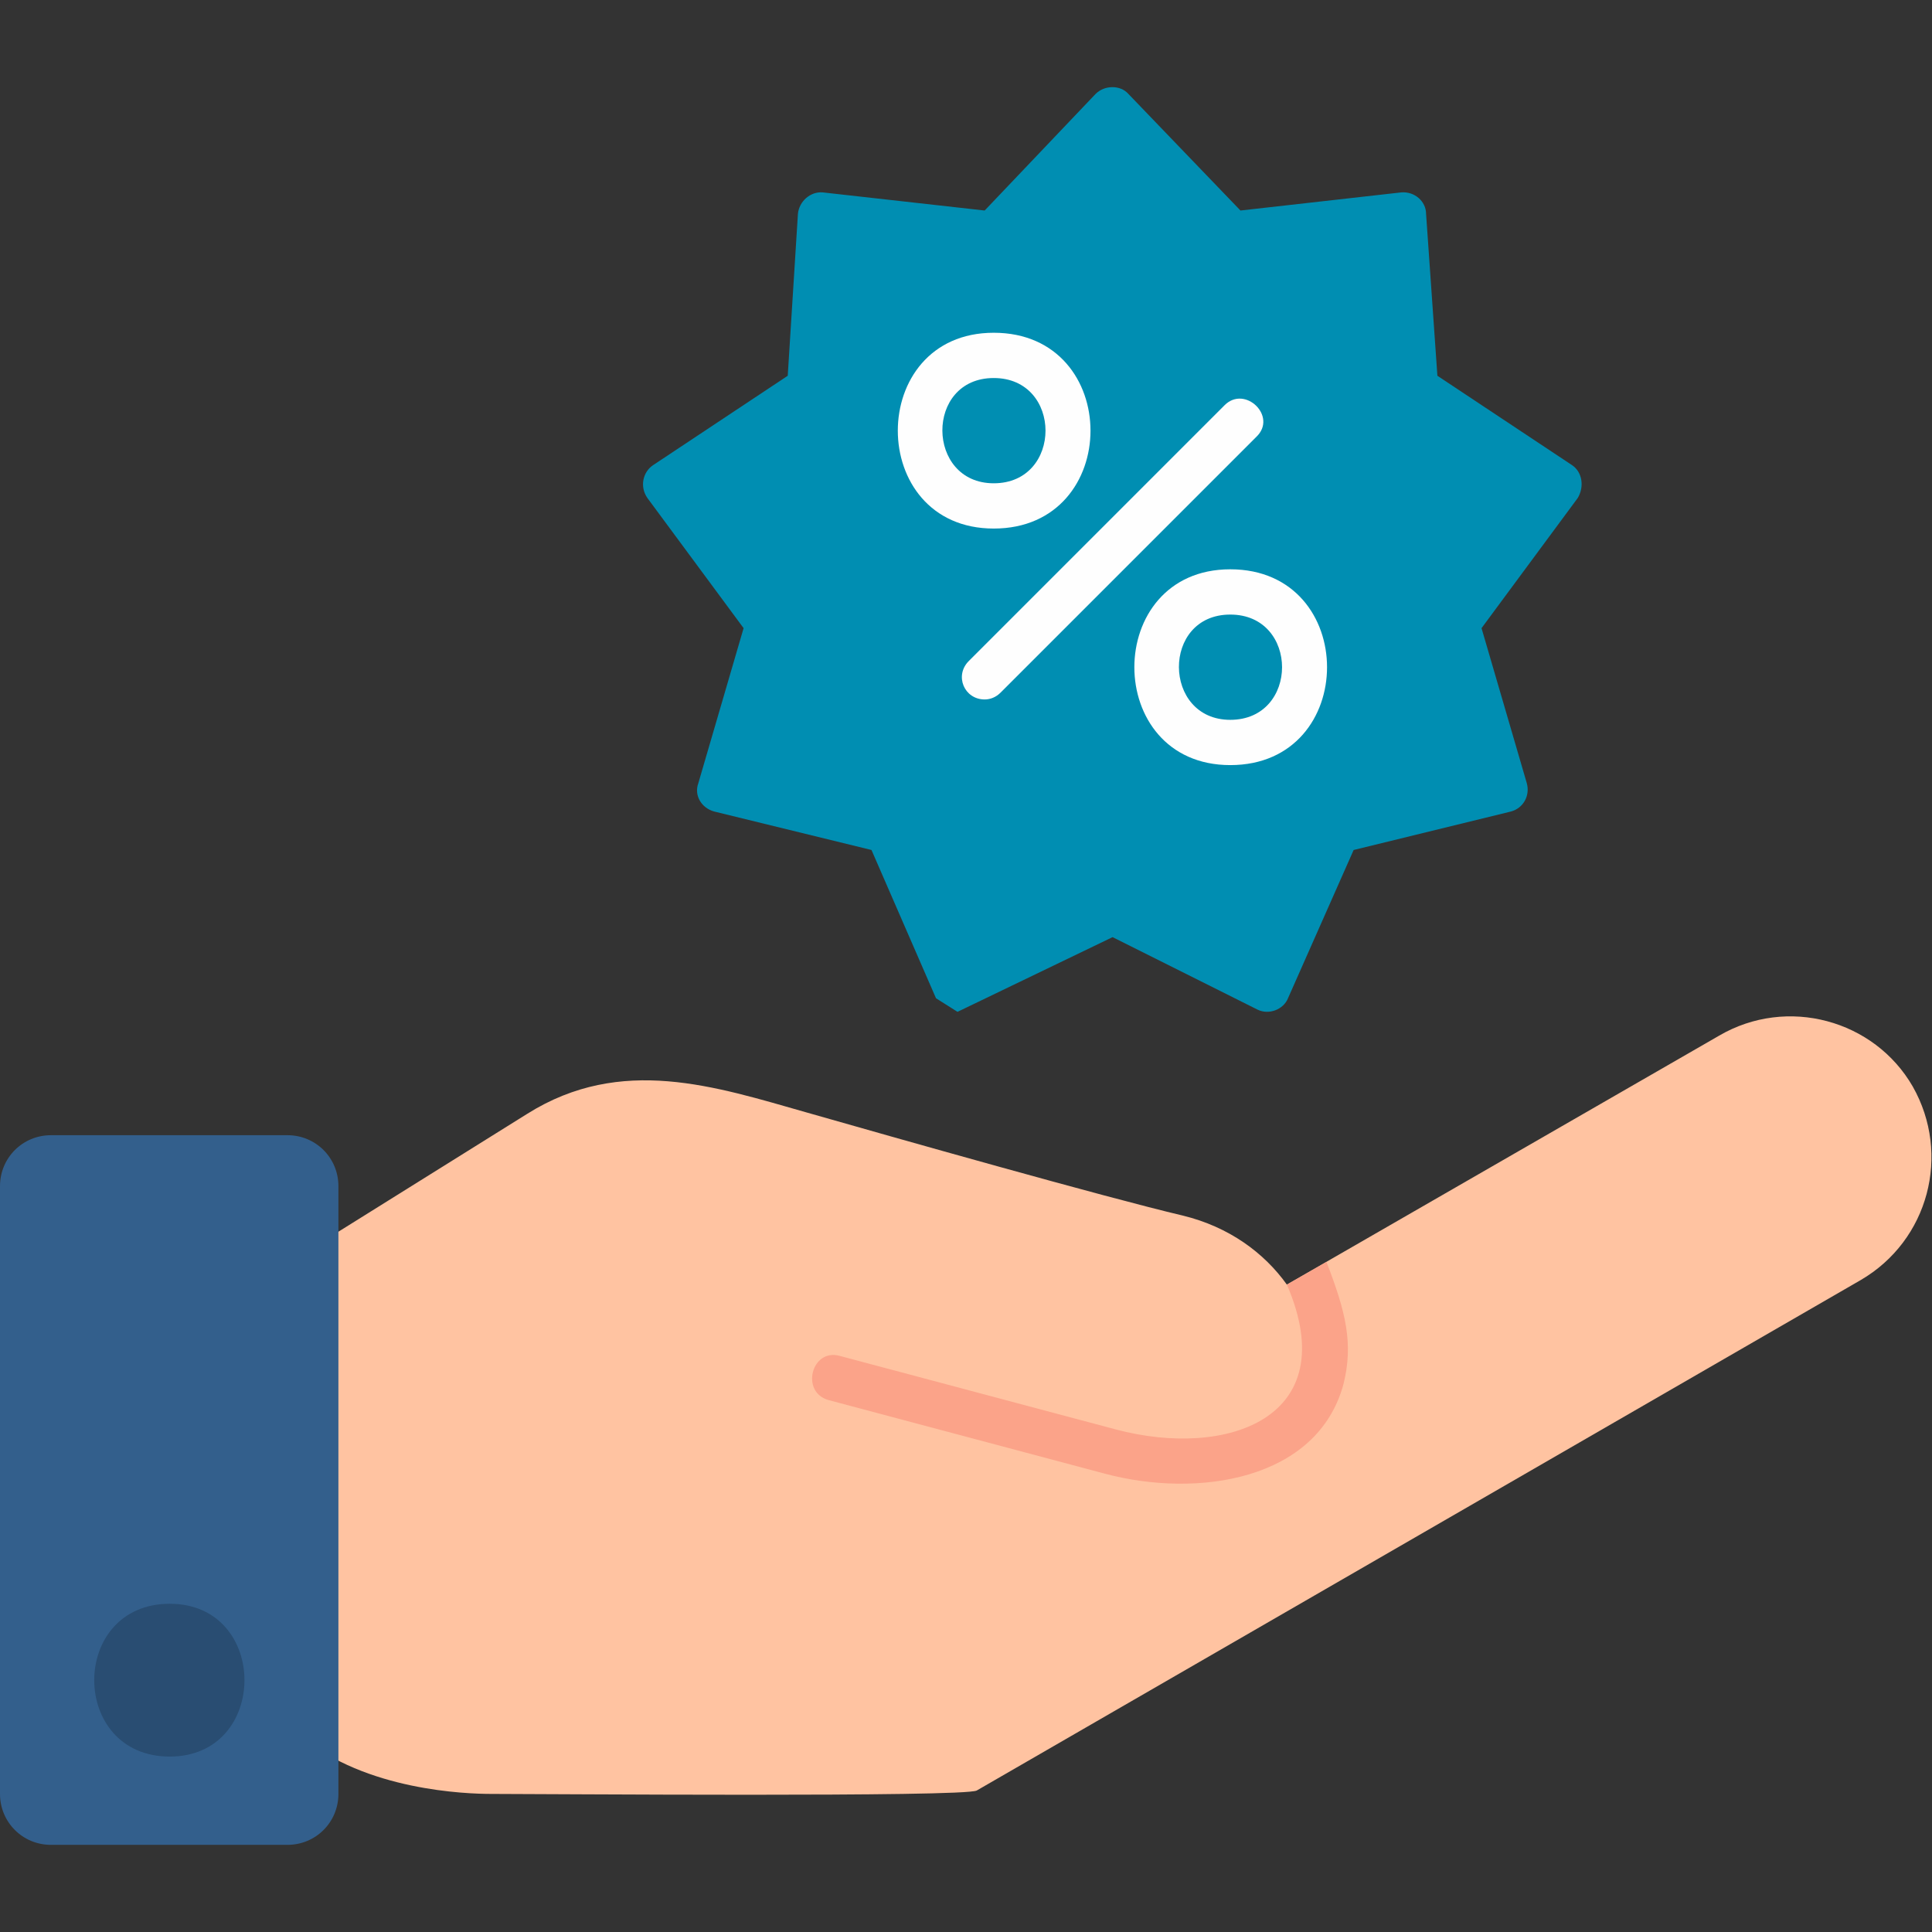
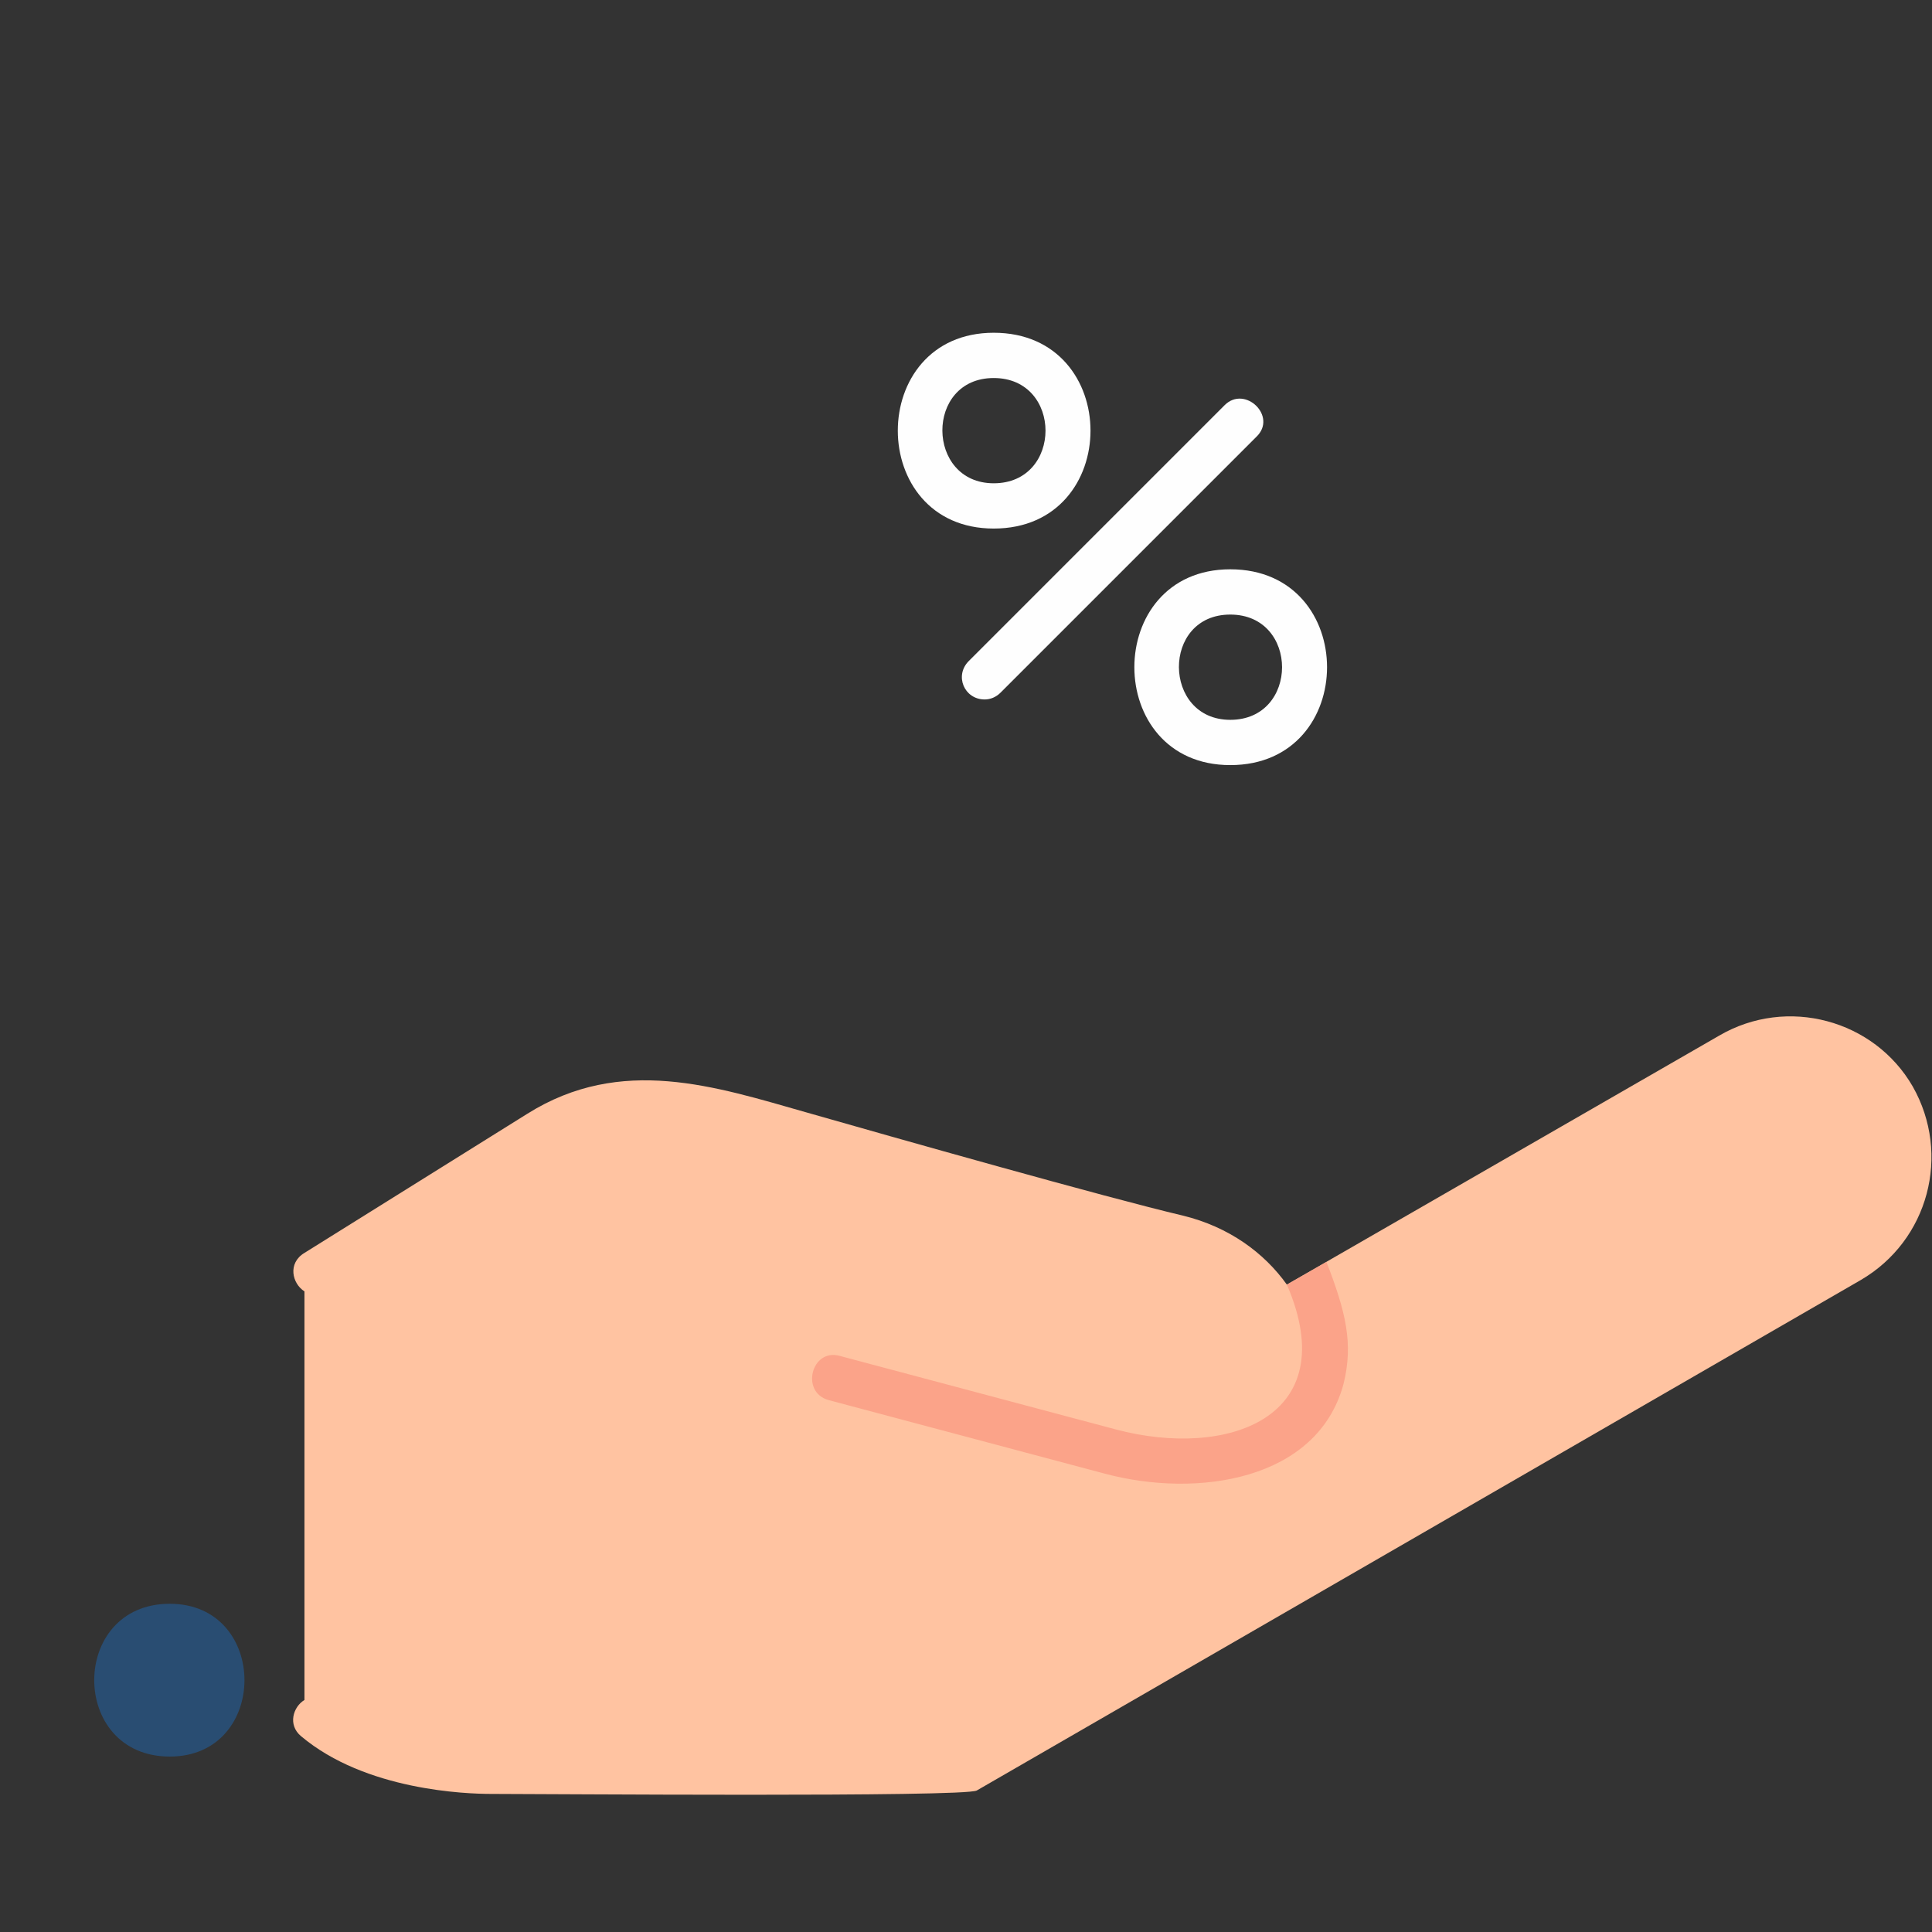
<svg xmlns="http://www.w3.org/2000/svg" clip-rule="evenodd" fill-rule="evenodd" height="1.707in" image-rendering="optimizeQuality" shape-rendering="geometricPrecision" text-rendering="geometricPrecision" viewBox="0 0 1707 1707" width="1.707in">
  <rect x="0" y="0" width="1707" height="1707" fill="#333333" stroke="none" />
  <g id="Layer_x0020_1">
    <path d="m434 1585c-22 0-111-3-168-51-12-10-7-26 3-32v-361c-11-7-15-25 0-34l197-123c83-52 166-24 247-1 77 22 264 75 332 91 41 10 72 33 92 61l382-220c60-35 137-14 171 45 34 60 14 136-46 171l-781 451c-11 6-382 3-429 3z" fill="#ffc3a1" />
    <path d="m1137 1135 35-20c17 44 24 72 15 108-23 85-129 101-211 79l-244-65c-25-7-15-46 10-39l244 65c98 26 202-10 151-128z" fill="#fba389" />
-     <path d="m254 1630h-209c-25 0-45-20-45-45v-537c0-25 20-45 45-45h209c25 0 45 20 45 45v537c0 25-20 45-45 45z" fill="#335f8c" />
    <path d="m150 1552c-89 0-89-135 0-135 88 0 88 135 0 135z" fill="#294d72" />
-     <path d="m846 894-19-12-57-131-139-34c-11-3-18-14-14-25l40-137-85-115c-7-10-4-23 5-29l119-79 9-143c1-11 11-20 22-19l143 16 98-103c8-8 22-8 29 0l99 103 142-16c12-1 22 8 22 19l10 143 119 79c9 6 11 19 5 29l-85 115 40 137c3 11-3 22-14 25l-139 34-58 131c-4 10-17 15-27 10l-128-64z" fill="#008eb2" />
    <g fill="#fefefe">
      <path d="m870 618c-18 0-27-21-14-34l226-226c18-18 47 10 28 28l-226 226c-4 4-9 6-14 6z" />
      <path d="m1087 676c-113 0-113-173 0-173 114 0 114 173 0 173zm0-40c61 0 61-93 0-93s-60 93 0 93z" />
      <path d="m878 467c-113 0-113-173 0-173 114 0 114 173 0 173zm0-40c61 0 61-93 0-93s-60 93 0 93z" />
    </g>
  </g>
</svg>